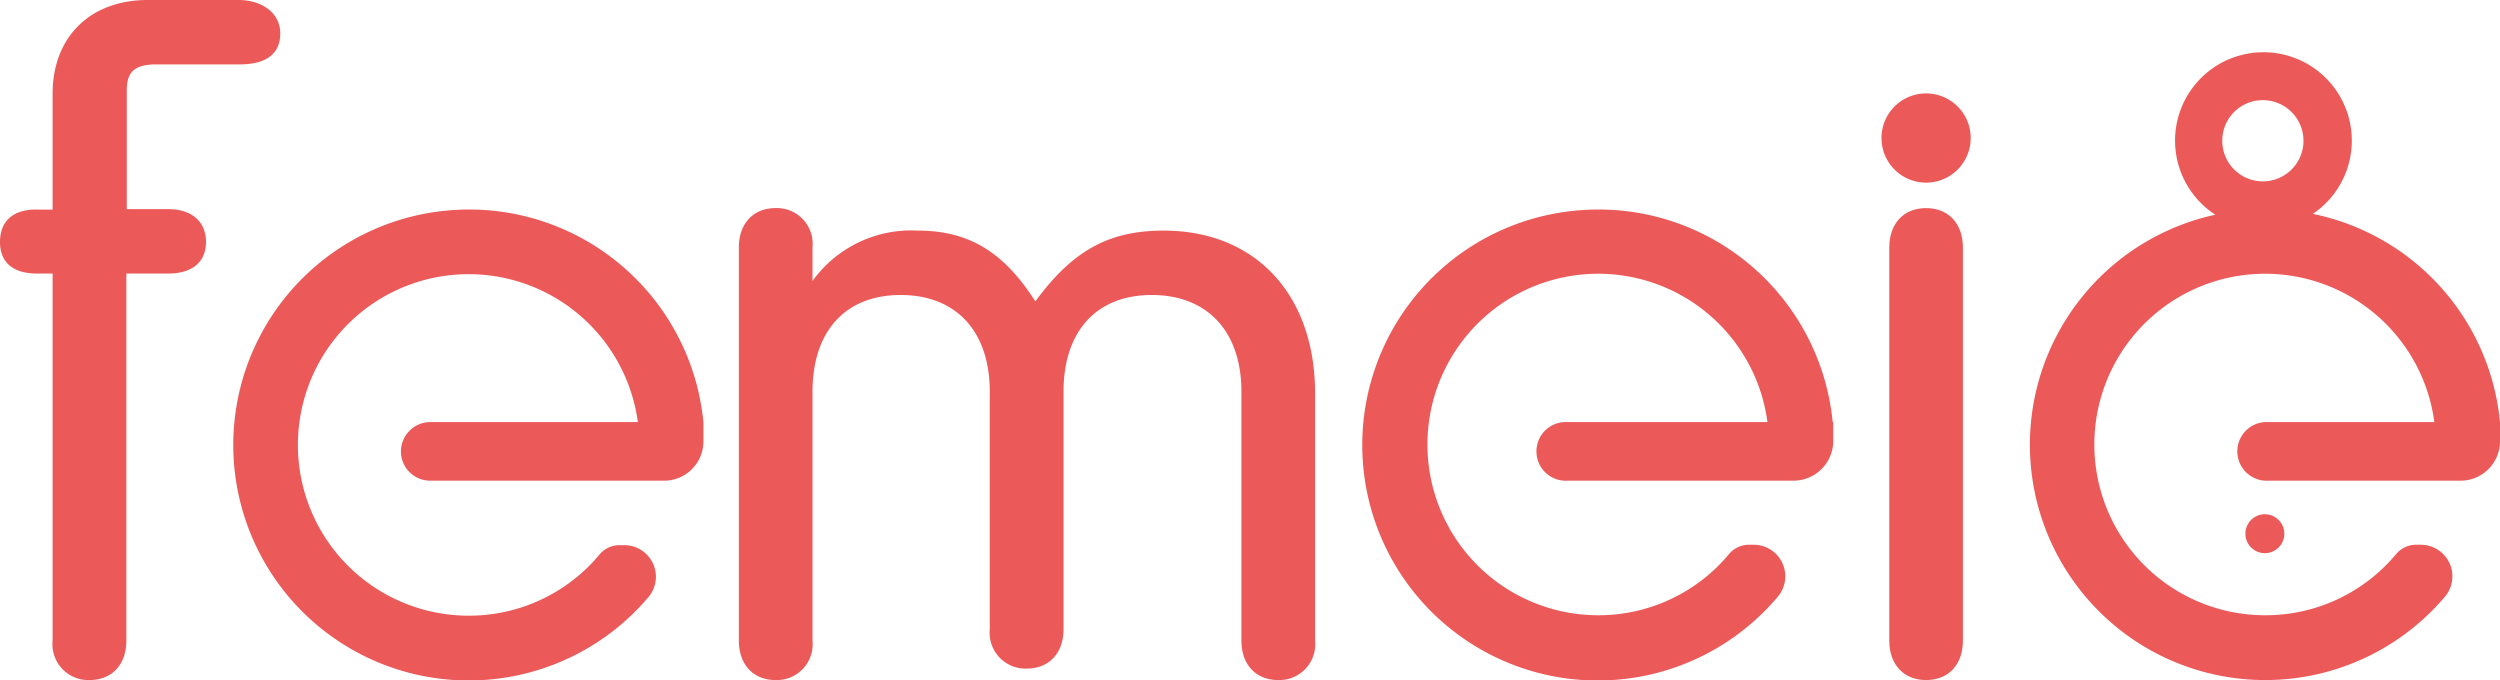
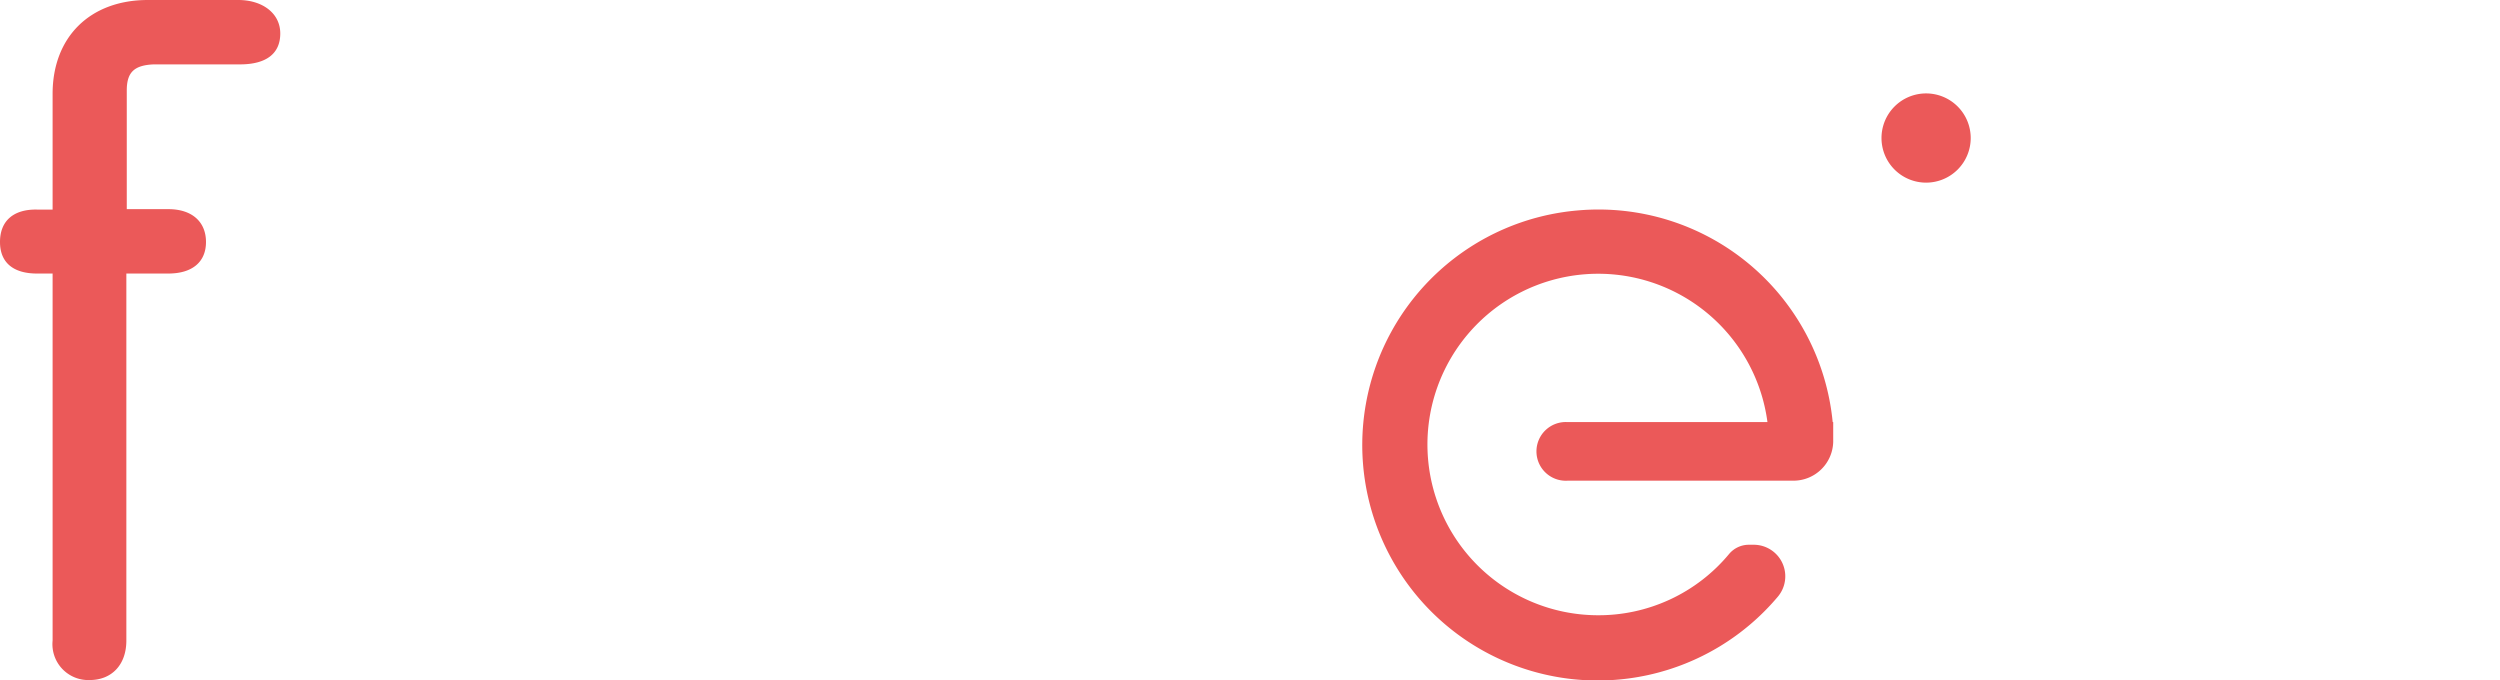
<svg xmlns="http://www.w3.org/2000/svg" id="Camada_1" data-name="Camada 1" viewBox="0 0 237.63 64.64">
  <defs>
    <style>.cls-1{fill:#eb5959;}</style>
  </defs>
  <path class="cls-1" d="M16,19.88H12.05V8.6c0-1.73.7-2.4,2.56-2.48h8.2c2.47,0,3.83-1,3.83-2.94S24.92,0,22.65,0h-8.6C8.58,0,5,3.5,5,8.92v11H3.51C1.28,19.88,0,21,0,23s1.31,3,3.51,3H5V60.89a3.41,3.41,0,0,0,3.51,3.75c2.13,0,3.5-1.47,3.5-3.75V26H16c2.28,0,3.58-1.1,3.58-3S18.27,19.88,16,19.88Z" />
-   <path class="cls-1" d="M110.61,21.92c-5.21,0-8.65,1.89-12.2,6.73-3-4.71-6.33-6.73-11.18-6.73a11.56,11.56,0,0,0-10,4.79V23.52a3.4,3.4,0,0,0-3.51-3.74c-2.12,0-3.49,1.47-3.49,3.74V60.89c0,2.28,1.37,3.75,3.49,3.75a3.41,3.41,0,0,0,3.51-3.75V37.23c0-5.76,3.13-9.19,8.38-9.19s8.47,3.43,8.47,9.19V59.8a3.41,3.41,0,0,0,3.51,3.75c2.13,0,3.5-1.47,3.5-3.75V37.23c0-5.76,3.14-9.19,8.39-9.19S118,31.47,118,37.23V60.89c0,2.28,1.37,3.75,3.5,3.75A3.41,3.41,0,0,0,125,60.89V37.39C125,28,119.33,21.92,110.61,21.92Z" />
-   <path class="cls-1" d="M183.08,19.78c-2.13,0-3.5,1.47-3.5,3.75V60.89c0,2.28,1.37,3.75,3.5,3.75s3.5-1.47,3.5-3.75V23.53C186.58,21.25,185.2,19.78,183.08,19.78Z" />
  <path class="cls-1" d="M183.08,8.88a4.24,4.24,0,1,0,4.24,4.24A4.24,4.24,0,0,0,183.08,8.88Z" />
-   <path class="cls-1" d="M237.63,40.12h0a22.38,22.38,0,0,0-17.79-19.79,8.4,8.4,0,1,0-9.27.08A22.37,22.37,0,1,0,232.41,56.7a3,3,0,0,0-2.31-4.92h-.44a2.47,2.47,0,0,0-1.89.87,16.13,16.13,0,0,1-12.61,5.83,16.23,16.23,0,1,1,16.23-18.36H215.62a2.79,2.79,0,1,0,0,5.57h18.27A3.75,3.75,0,0,0,237.63,42ZM215.09,9.52a3.86,3.86,0,1,1-3.86,3.86A3.85,3.85,0,0,1,215.09,9.52Z" />
-   <path class="cls-1" d="M213.43,50.73a1.85,1.85,0,1,0,1.85-1.85A1.85,1.85,0,0,0,213.43,50.73Z" />
  <path class="cls-1" d="M150,20A22.38,22.38,0,1,0,169,56.7a3,3,0,0,0-2.31-4.92h-.44a2.45,2.45,0,0,0-1.89.87,16.13,16.13,0,0,1-12.61,5.83A16.23,16.23,0,1,1,168,40.12H149a2.79,2.79,0,1,0,0,5.57h21.5A3.78,3.78,0,0,0,174.25,42V40.12h-.05A22.36,22.36,0,0,0,150,20Z" />
-   <path class="cls-1" d="M42.65,20a22.38,22.38,0,1,0,19,36.74,3,3,0,0,0-2.31-4.92H58.9a2.47,2.47,0,0,0-1.9.87,16.13,16.13,0,0,1-12.61,5.83A16.23,16.23,0,1,1,60.63,40.12H40.9a2.8,2.8,0,0,0-2.79,2.78,2.78,2.78,0,0,0,2.79,2.79H63.12A3.73,3.73,0,0,0,66.86,42V40.65h0v-.53h0A22.37,22.37,0,0,0,42.65,20Z" />
</svg>